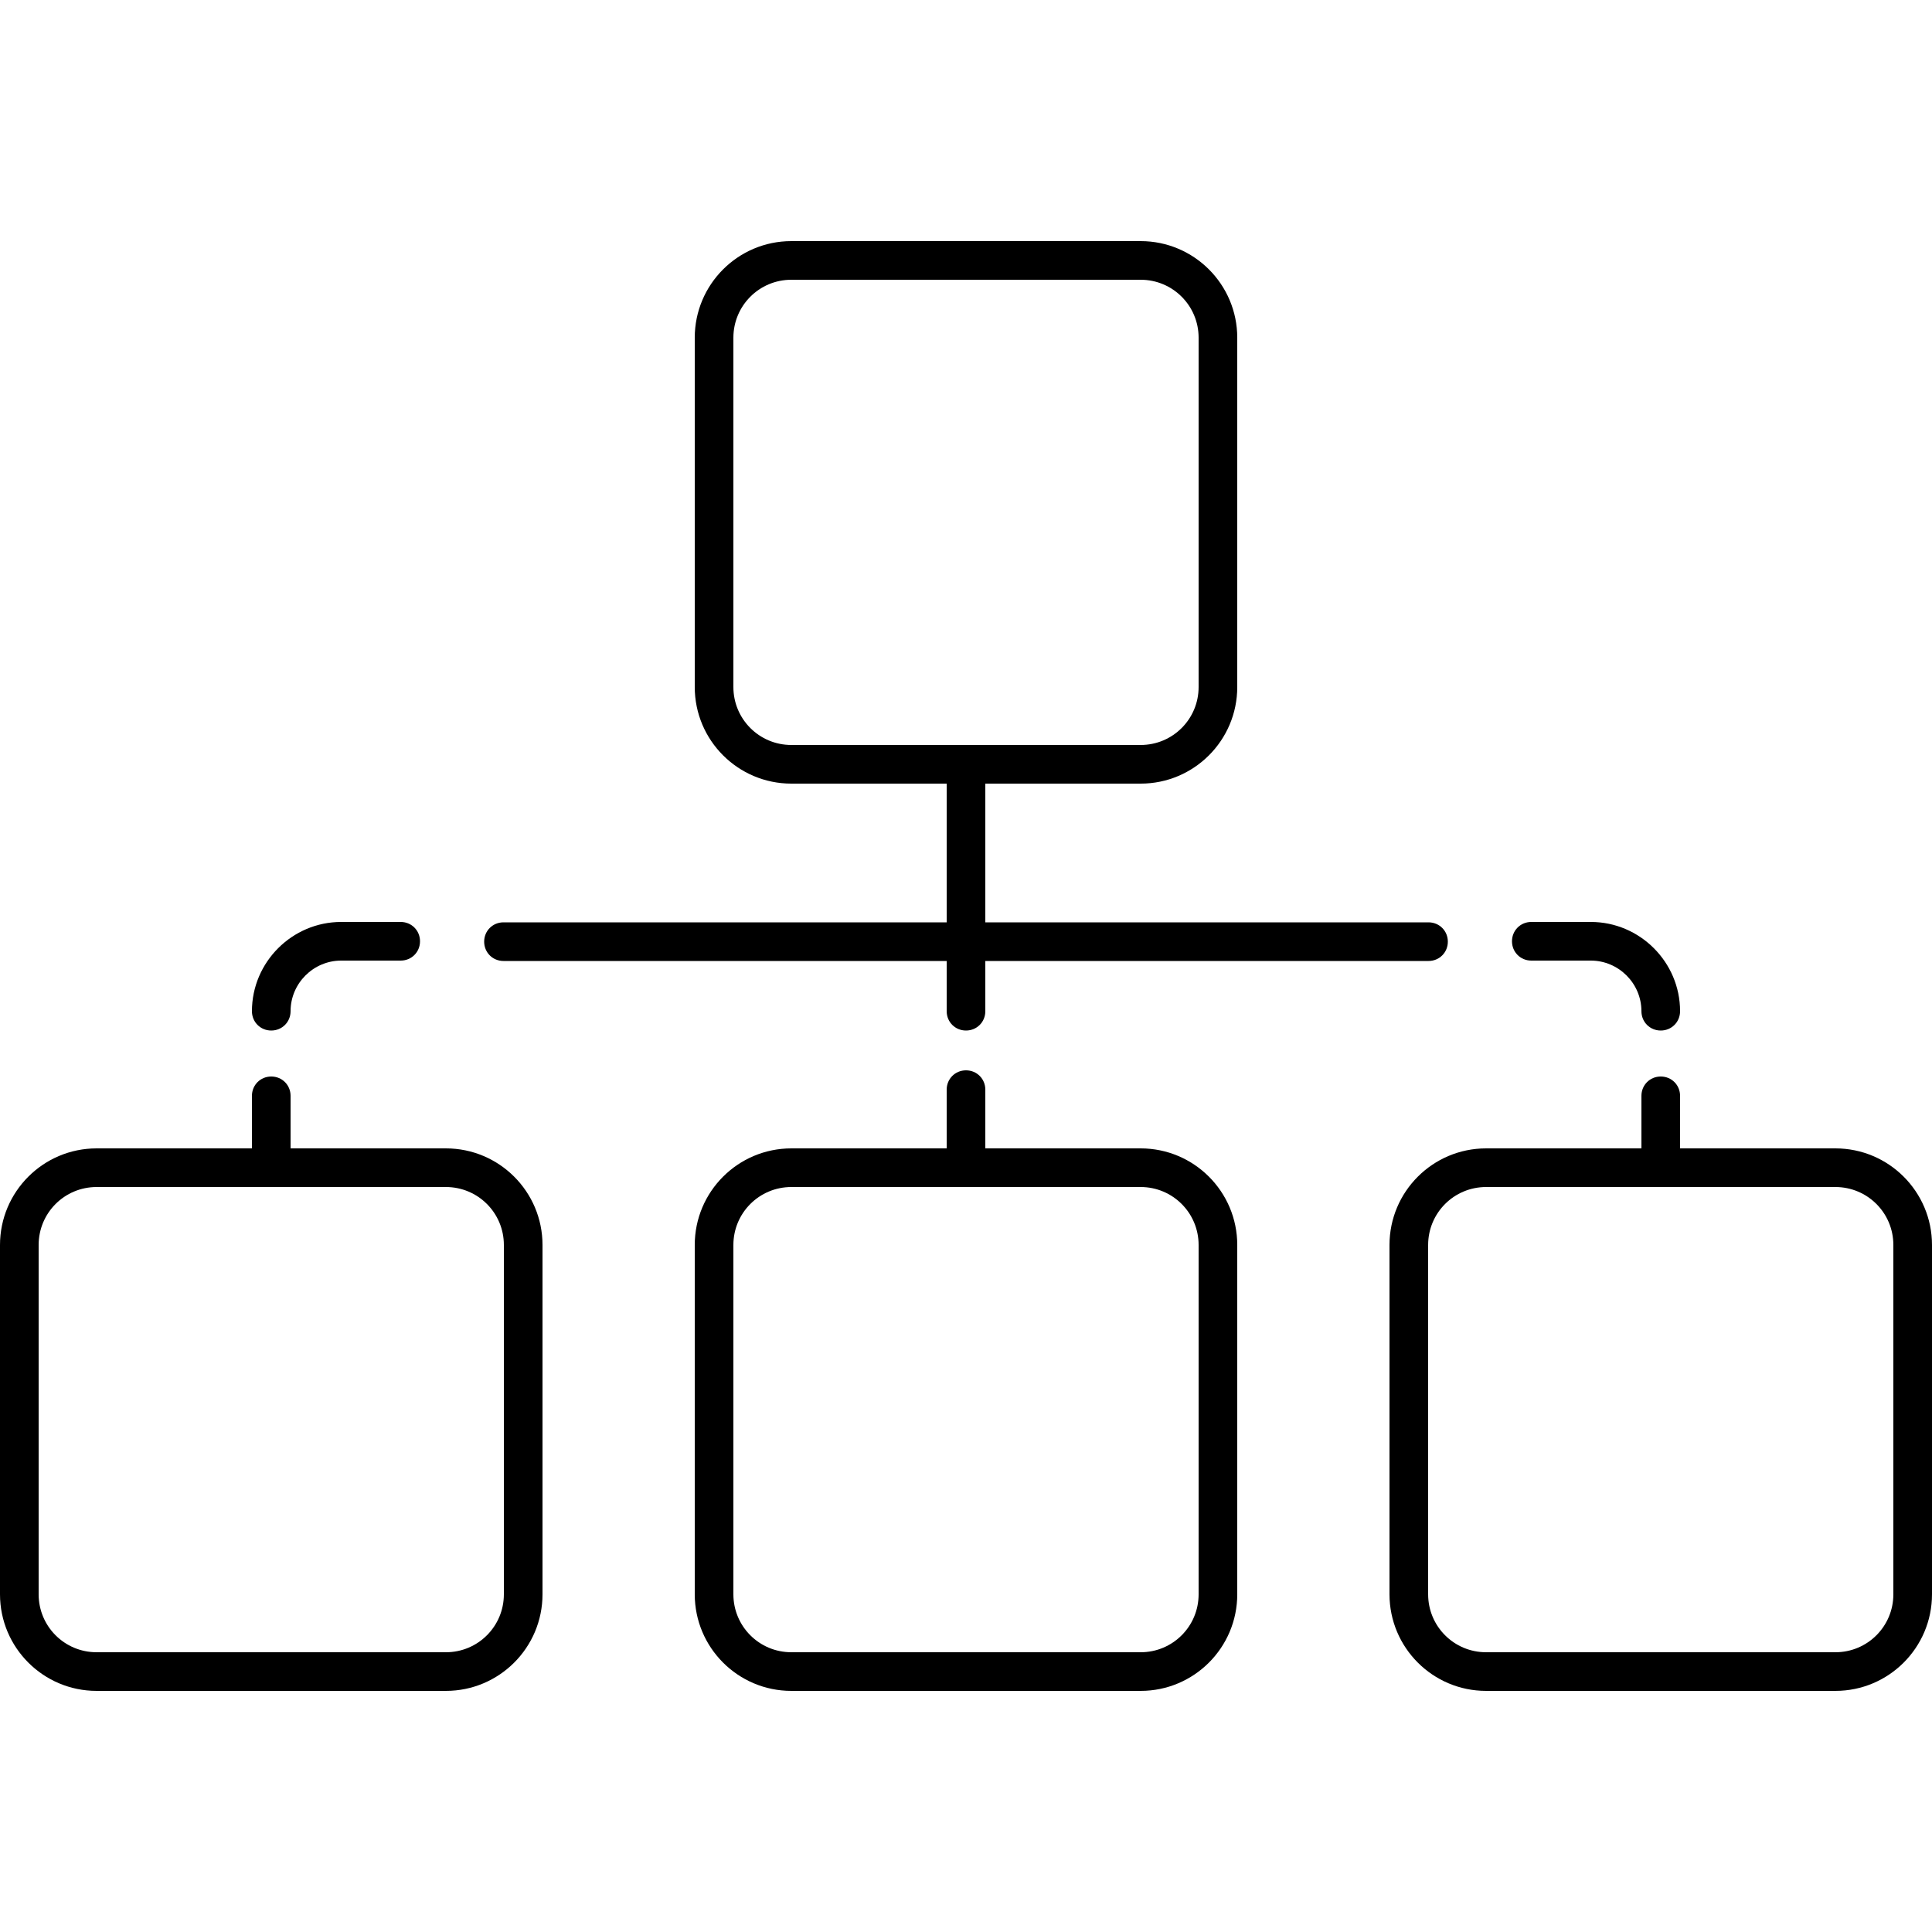
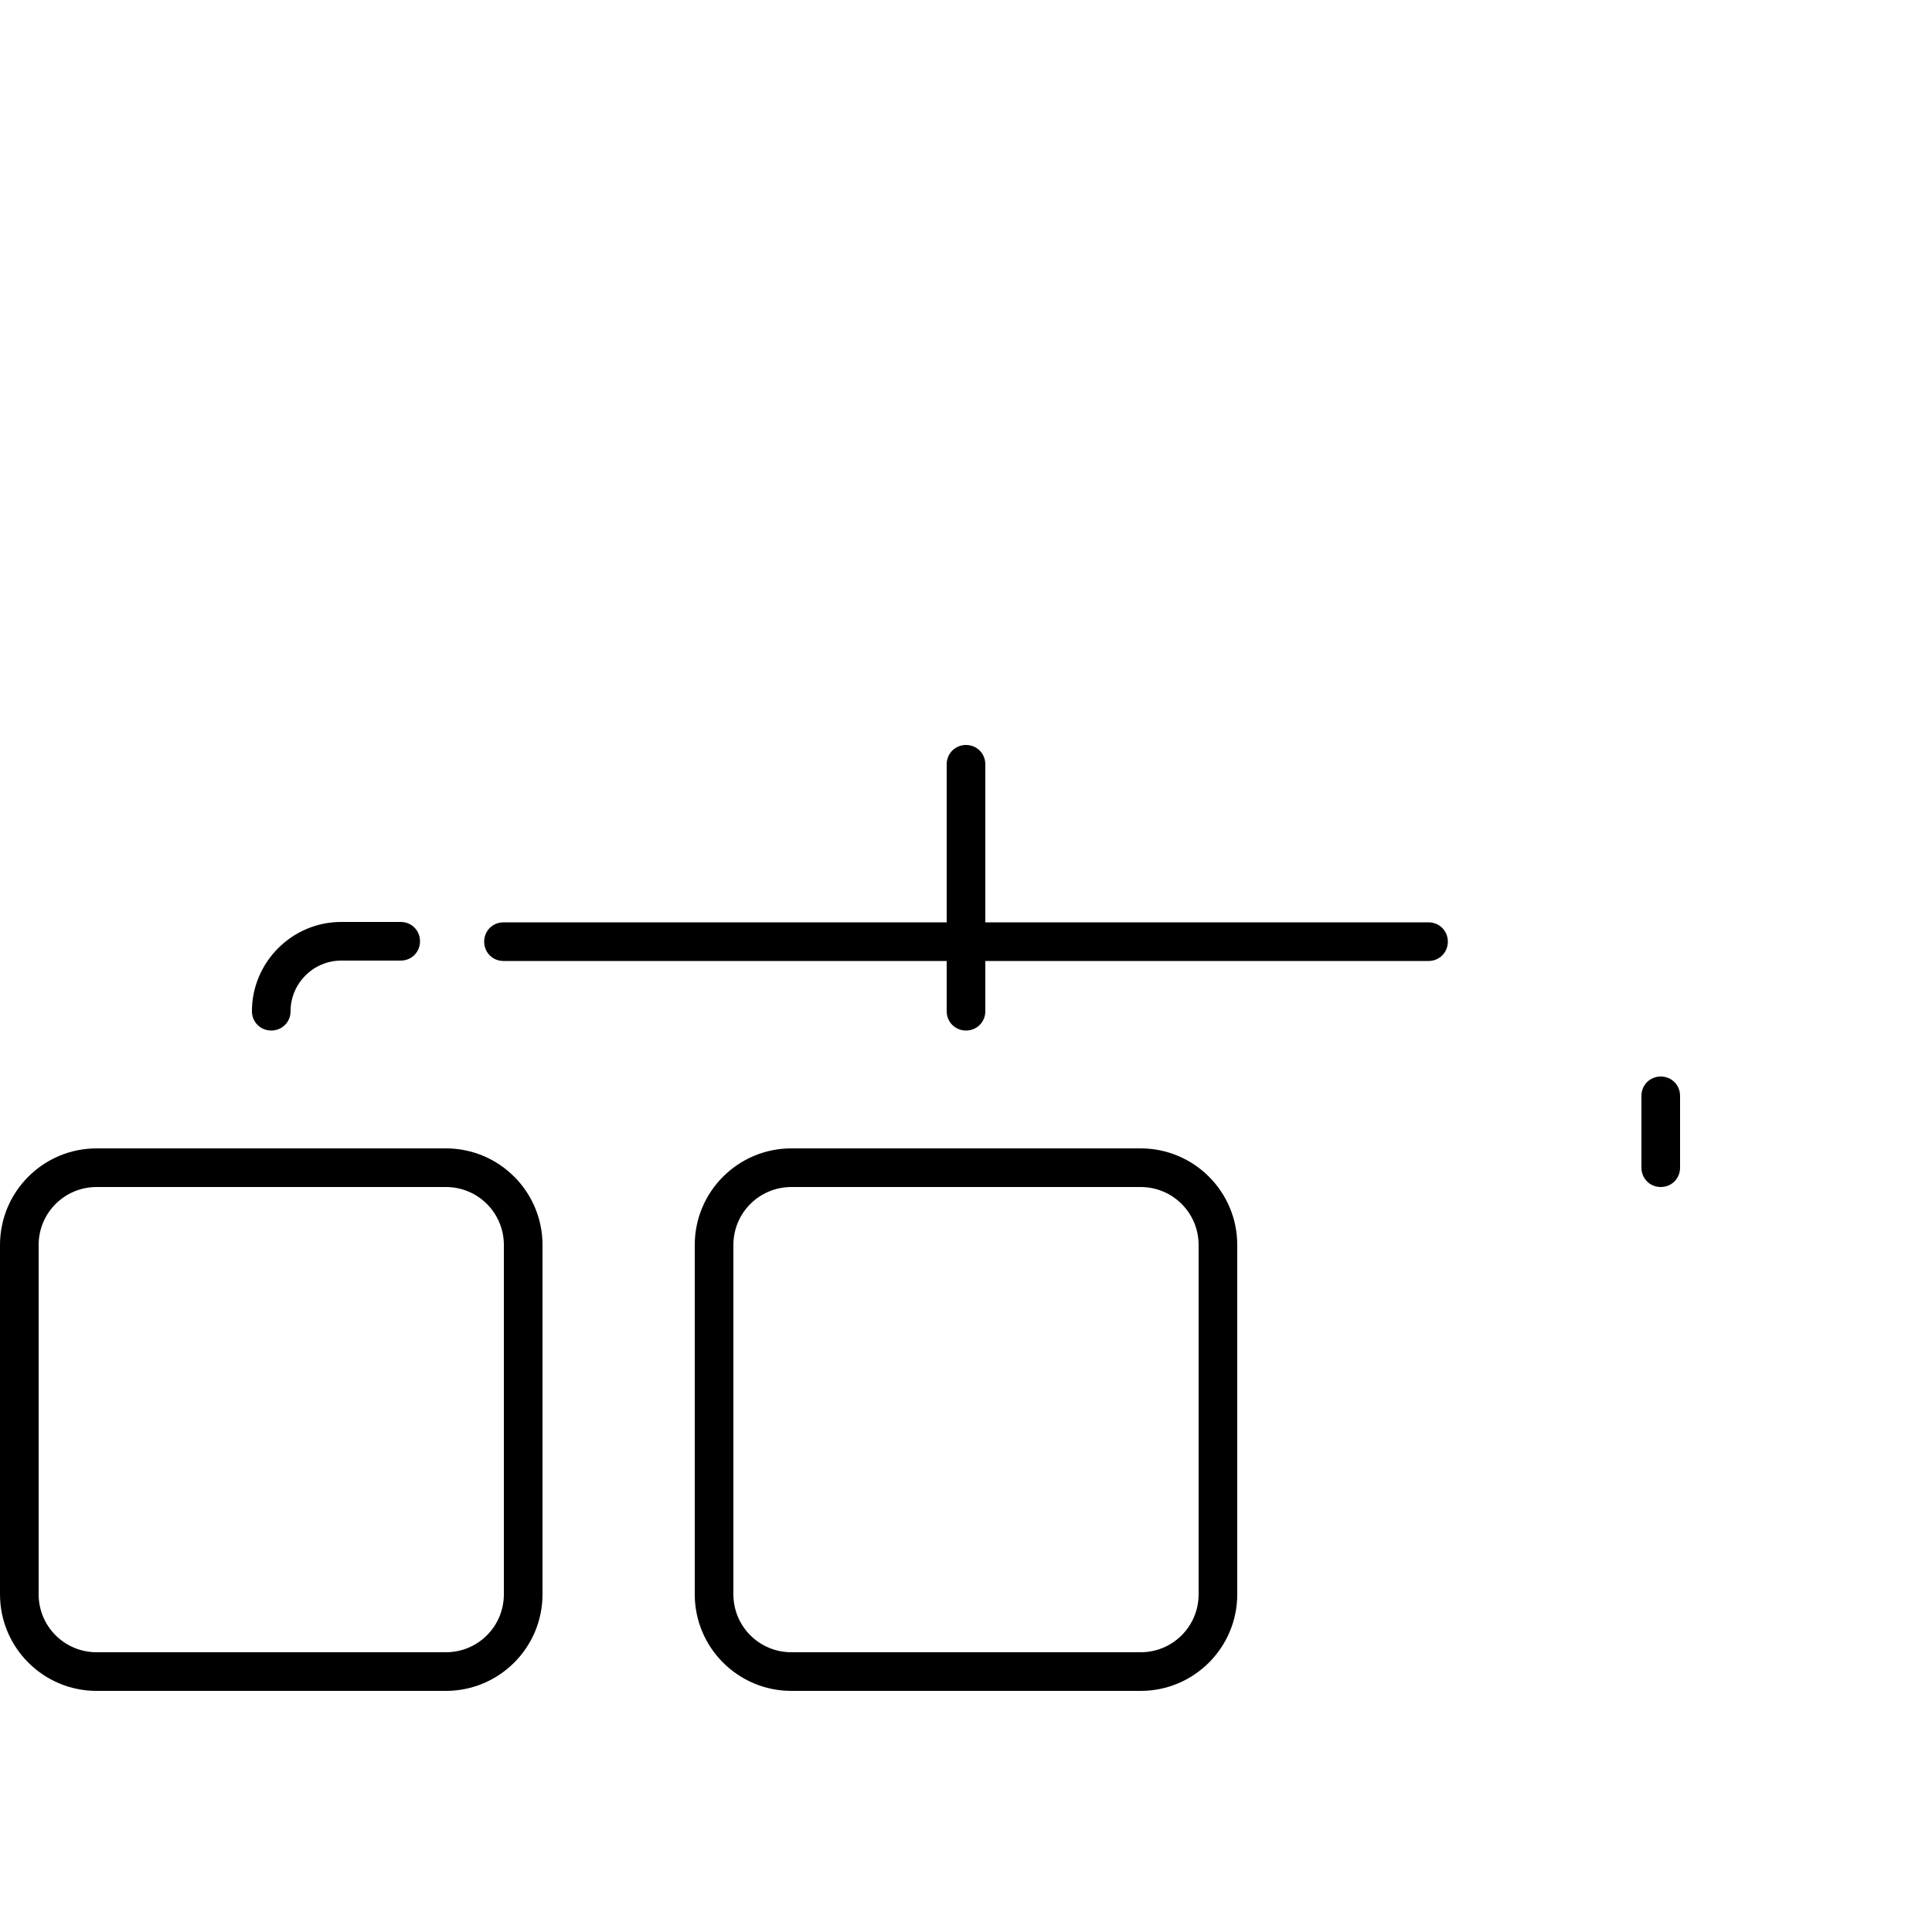
<svg xmlns="http://www.w3.org/2000/svg" version="1.1" id="Capa_1" x="0px" y="0px" viewBox="-49 141 512 512" style="enable-background:new -49 141 512 512;" xml:space="preserve">
  <g>
-     <path d="M253.285,348.667h-92.57c-14.131,0-25.6-11.469-25.6-25.6v-92.57c0-14.131,11.469-25.6,25.6-25.6h92.57   c14.131,0,25.6,11.469,25.6,25.6v92.57C278.885,337.198,267.416,348.667,253.285,348.667z M160.715,215.138   c-8.499,0-15.36,6.861-15.36,15.36v92.57c0,8.499,6.861,15.36,15.36,15.36h92.57c8.499,0,15.36-6.861,15.36-15.36v-92.57   c0-8.499-6.861-15.36-15.36-15.36H160.715z" />
-     <path d="M437.4,589.102h-92.57c-14.131,0-25.6-11.469-25.6-25.6v-92.57c0-14.131,11.469-25.6,25.6-25.6h92.57   c14.131,0,25.6,11.469,25.6,25.6v92.57C463,577.634,451.531,589.102,437.4,589.102z M344.83,455.573   c-8.499,0-15.36,6.861-15.36,15.36v92.57c0,8.499,6.861,15.36,15.36,15.36h92.57c8.499,0,15.36-6.861,15.36-15.36v-92.57   c0-8.499-6.861-15.36-15.36-15.36H344.83z" />
    <path d="M253.285,589.102h-92.57c-14.131,0-25.6-11.469-25.6-25.6v-92.57c0-14.131,11.469-25.6,25.6-25.6h92.57   c14.131,0,25.6,11.469,25.6,25.6v92.57C278.885,577.634,267.416,589.102,253.285,589.102z M160.715,455.573   c-8.499,0-15.36,6.861-15.36,15.36v92.57c0,8.499,6.861,15.36,15.36,15.36h92.57c8.499,0,15.36-6.861,15.36-15.36v-92.57   c0-8.499-6.861-15.36-15.36-15.36H160.715z" />
    <path d="M69.17,589.102H-23.4c-14.131,0-25.6-11.469-25.6-25.6v-92.57c0-14.131,11.469-25.6,25.6-25.6h92.57   c14.131,0,25.6,11.469,25.6,25.6v92.57C94.77,577.634,83.301,589.102,69.17,589.102z M-23.4,455.573   c-8.499,0-15.36,6.861-15.36,15.36v92.57c0,8.499,6.861,15.36,15.36,15.36h92.57c8.499,0,15.36-6.861,15.36-15.36v-92.57   c0-8.499-6.861-15.36-15.36-15.36H-23.4z" />
    <path d="M207,395.669H84.427c-2.867,0-5.12-2.253-5.12-5.12c0-2.867,2.253-5.12,5.12-5.12H207c2.867,0,5.12,2.253,5.12,5.12   C212.12,393.416,209.867,395.669,207,395.669z" />
-     <path d="M22.885,414.101c-2.867,0-5.12-2.253-5.12-5.12c0-13.005,10.65-23.654,23.654-23.654h15.77c2.867,0,5.12,2.253,5.12,5.12   c0,2.867-2.253,5.12-5.12,5.12h-15.77c-7.373,0-13.414,6.042-13.414,13.414C28.005,411.848,25.752,414.101,22.885,414.101z" />
-     <path d="M22.885,455.573c-2.867,0-5.12-2.253-5.12-5.12v-19.046c0-2.867,2.253-5.12,5.12-5.12s5.12,2.253,5.12,5.12v19.046   C28.005,453.32,25.752,455.573,22.885,455.573z" />
+     <path d="M22.885,414.101c-2.867,0-5.12-2.253-5.12-5.12c0-13.005,10.65-23.654,23.654-23.654h15.77c2.867,0,5.12,2.253,5.12,5.12   c0,2.867-2.253,5.12-5.12,5.12h-15.77c-7.373,0-13.414,6.042-13.414,13.414C28.005,411.848,25.752,414.101,22.885,414.101" />
    <path d="M329.573,395.669H207c-2.867,0-5.12-2.253-5.12-5.12c0-2.867,2.253-5.12,5.12-5.12h122.573c2.867,0,5.12,2.253,5.12,5.12   C334.693,393.416,332.44,395.669,329.573,395.669z" />
-     <path d="M391.115,414.101c-2.867,0-5.12-2.253-5.12-5.12c0-7.373-6.042-13.414-13.414-13.414h-15.77c-2.867,0-5.12-2.253-5.12-5.12   c0-2.867,2.253-5.12,5.12-5.12h15.77c13.005,0,23.654,10.65,23.654,23.654C396.235,411.848,393.982,414.101,391.115,414.101z" />
    <path d="M391.115,455.573c-2.867,0-5.12-2.253-5.12-5.12v-19.046c0-2.867,2.253-5.12,5.12-5.12s5.12,2.253,5.12,5.12v19.046   C396.235,453.32,393.982,455.573,391.115,455.573z" />
    <path d="M207,414.101c-2.867,0-5.12-2.253-5.12-5.12v-65.434c0-2.867,2.253-5.12,5.12-5.12s5.12,2.253,5.12,5.12v65.434   C212.12,411.848,209.867,414.101,207,414.101z" />
-     <path d="M207,455.573c-2.867,0-5.12-2.253-5.12-5.12v-20.685c0-2.867,2.253-5.12,5.12-5.12s5.12,2.253,5.12,5.12v20.685   C212.12,453.32,209.867,455.573,207,455.573z" />
  </g>
</svg>